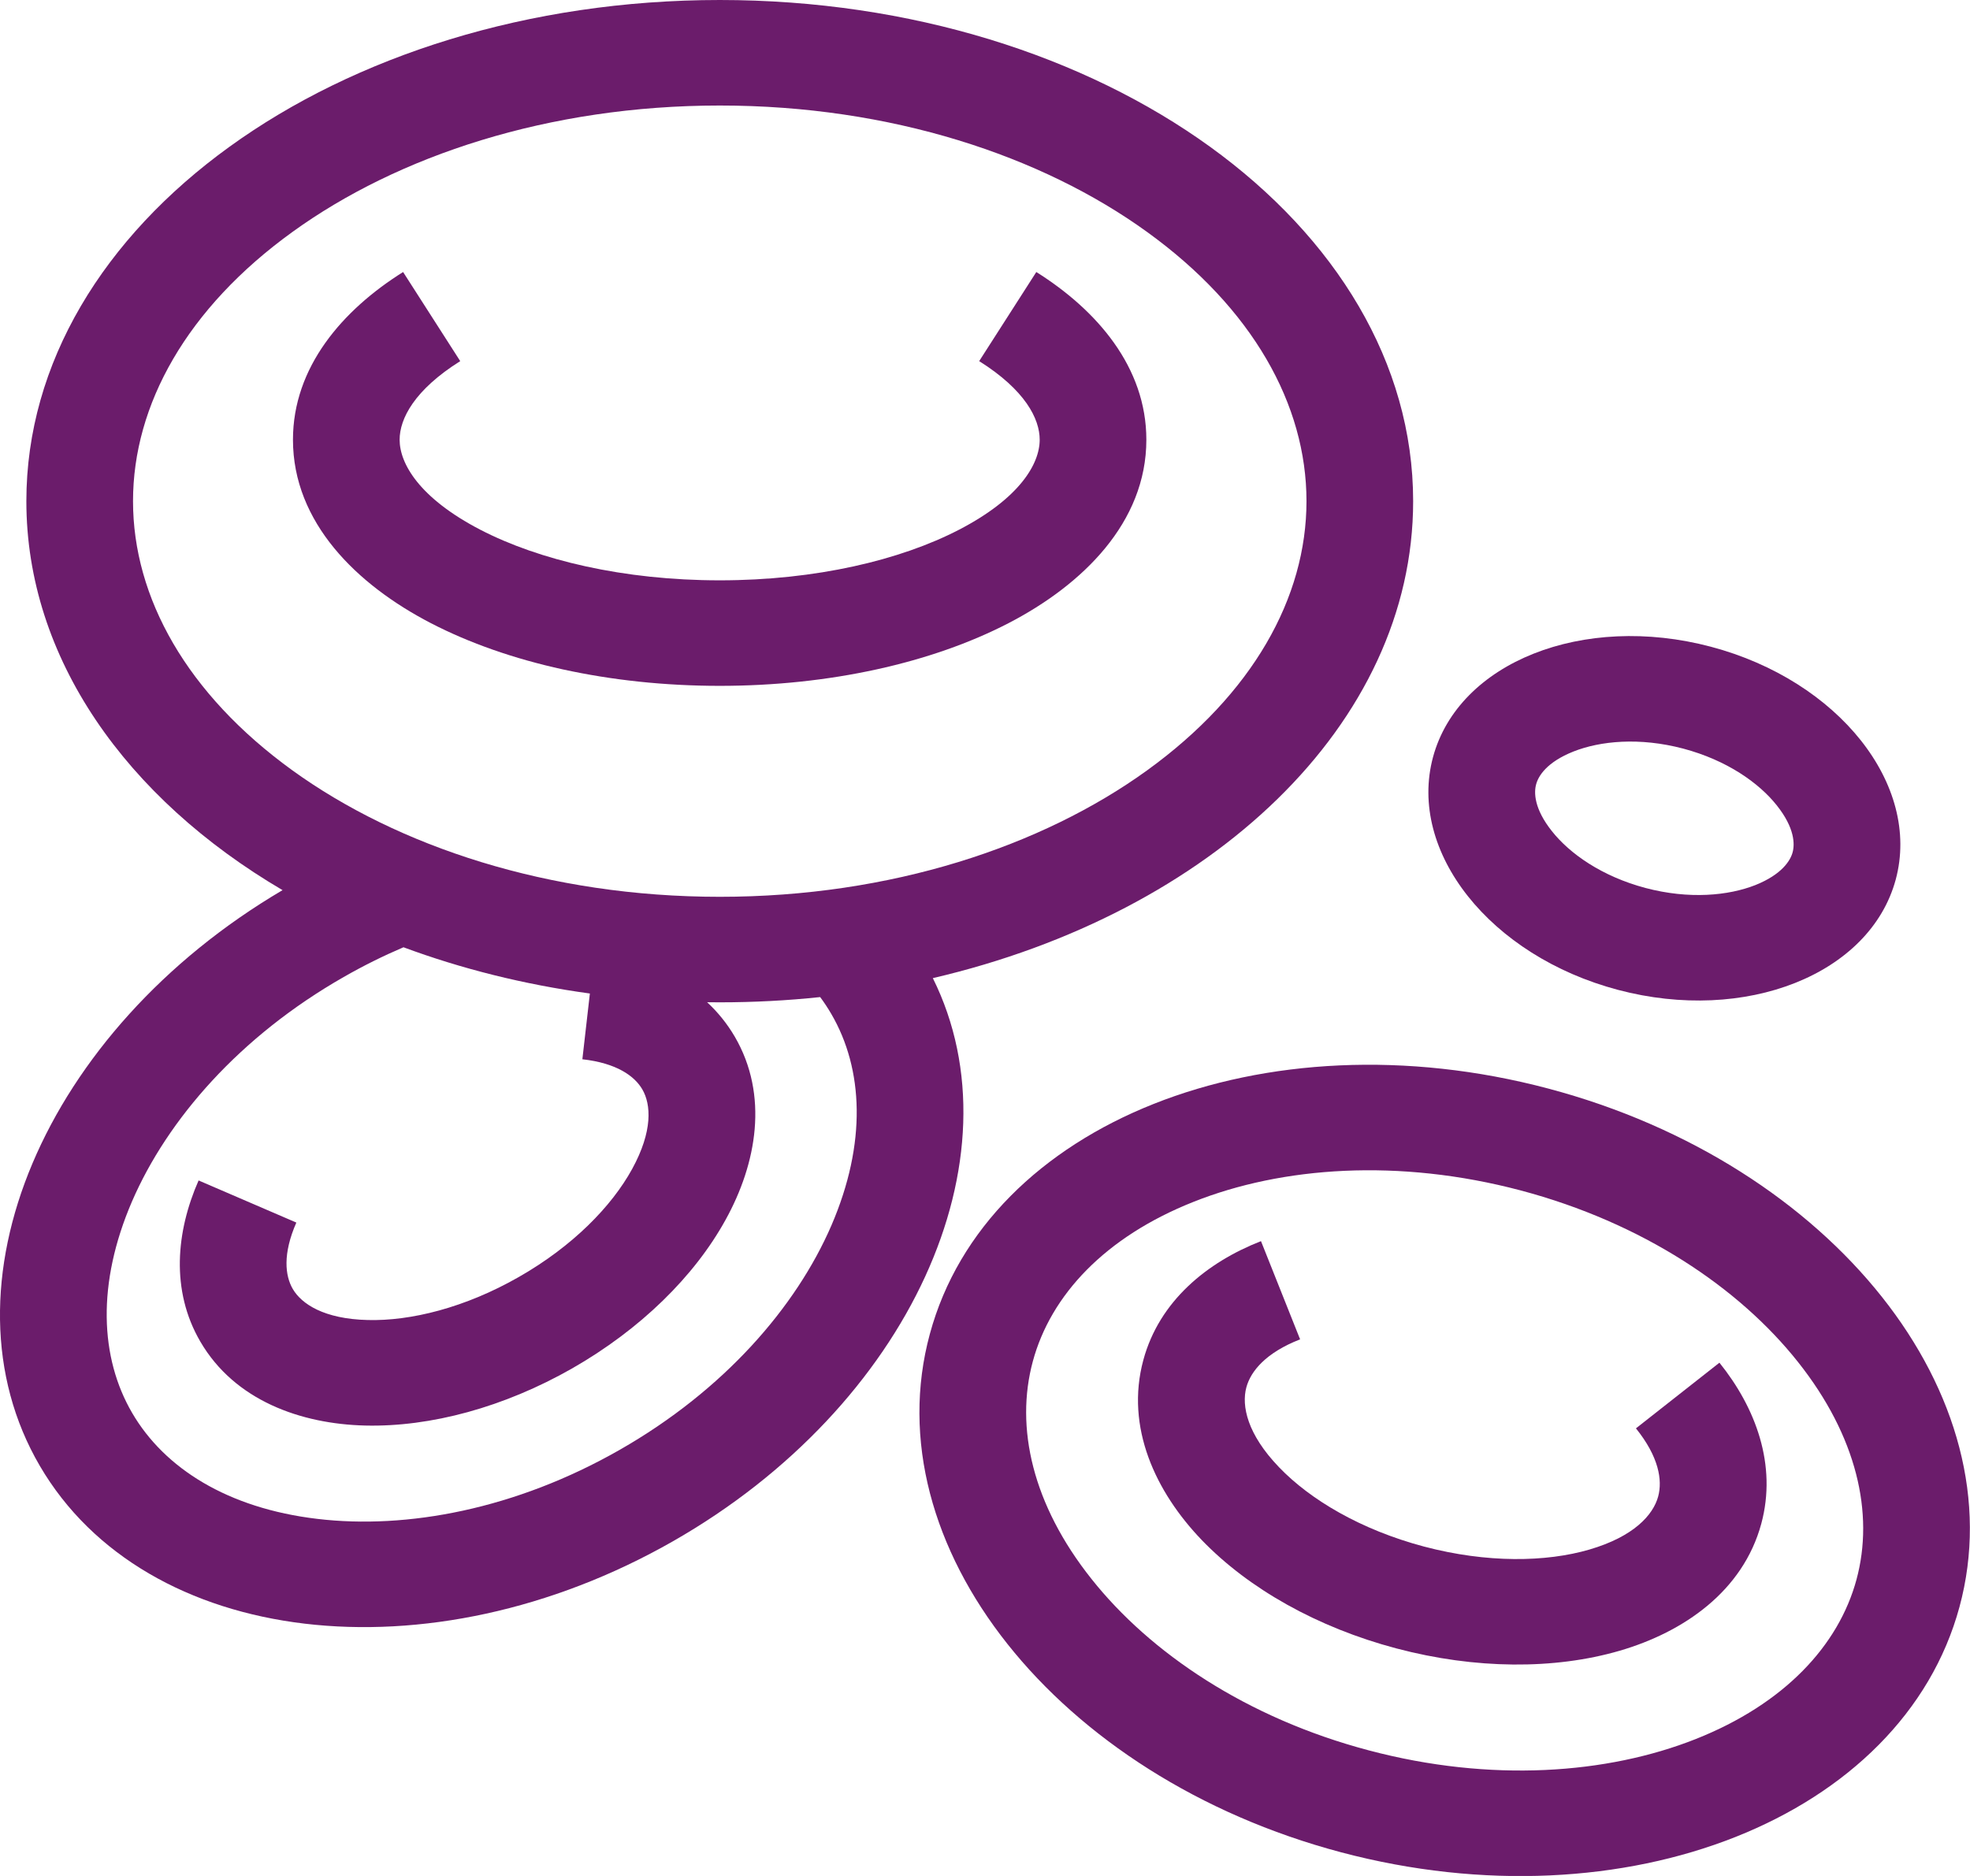
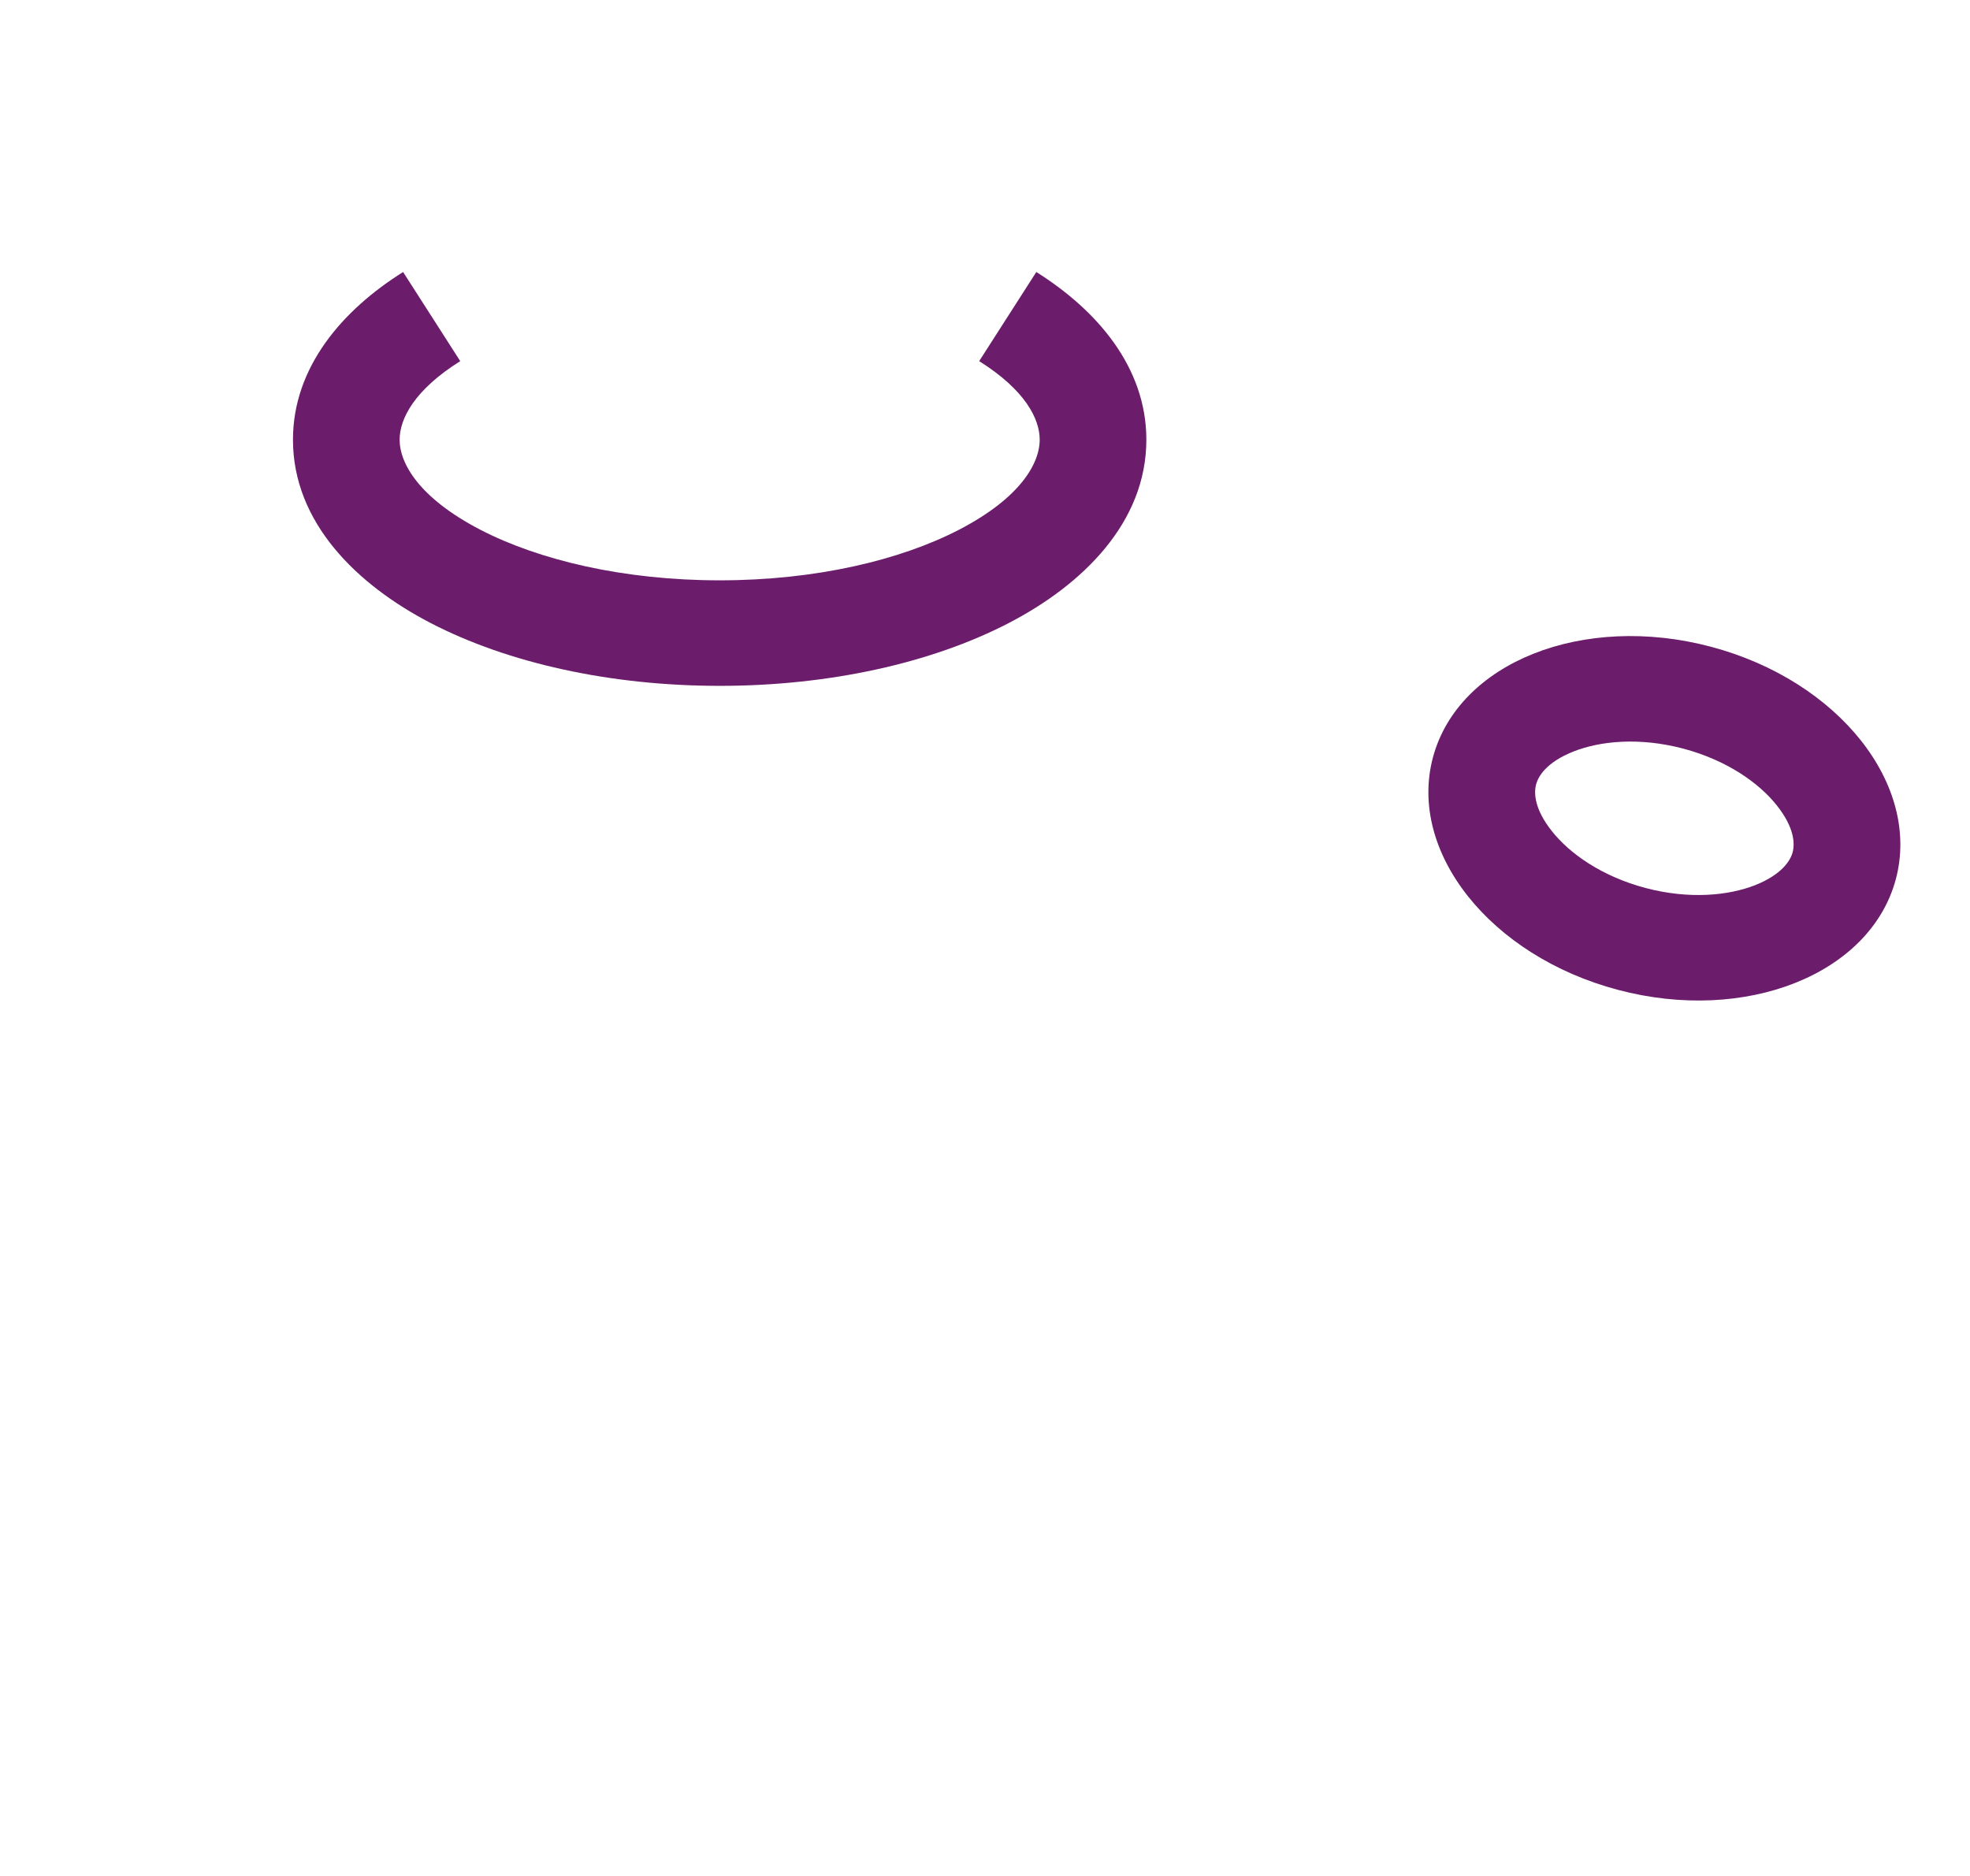
<svg xmlns="http://www.w3.org/2000/svg" fill="none" viewBox="0 0 21 20" height="20" width="21">
  <path fill="#6B1C6B" d="M10.222 5.648C10.873 5.311 11.083 4.943 11.083 4.688C11.083 4.465 10.928 4.158 10.438 3.85L11.047 2.9C11.693 3.306 12.22 3.914 12.22 4.688C12.22 5.571 11.54 6.235 10.75 6.644C9.933 7.067 8.844 7.312 7.672 7.312C6.5 7.312 5.411 7.067 4.594 6.644C3.804 6.235 3.123 5.571 3.123 4.688C3.123 3.914 3.65 3.306 4.297 2.9L4.906 3.85C4.416 4.158 4.26 4.465 4.26 4.688C4.26 4.943 4.471 5.311 5.121 5.648C5.745 5.971 6.646 6.187 7.672 6.187C8.698 6.187 9.599 5.971 10.222 5.648Z" />
-   <path fill="#6B1C6B" d="M9.944 10.428C12.915 9.736 15.064 7.721 15.064 5.343C15.064 2.392 11.755 0 7.673 0C3.59 0 0.281 2.392 0.281 5.343C0.281 7.016 1.345 8.51 3.012 9.49C0.468 10.987 -0.691 13.717 0.424 15.627C1.551 17.557 4.573 17.917 7.175 16.431C9.696 14.992 10.897 12.347 9.944 10.428ZM12.228 8.213C13.352 7.4 13.927 6.372 13.927 5.343C13.927 4.314 13.352 3.285 12.228 2.473C11.105 1.661 9.498 1.125 7.673 1.125C5.847 1.125 4.24 1.661 3.117 2.473C1.993 3.285 1.418 4.314 1.418 5.343C1.418 6.372 1.993 7.4 3.117 8.213C4.24 9.024 5.847 9.561 7.673 9.561C9.498 9.561 11.105 9.024 12.228 8.213ZM3.664 10.416C3.875 10.295 4.088 10.19 4.301 10.099C4.918 10.328 5.586 10.496 6.288 10.592L6.208 11.293C6.575 11.334 6.765 11.473 6.847 11.614C6.94 11.773 6.961 12.058 6.738 12.464C6.52 12.861 6.106 13.286 5.531 13.614C4.956 13.943 4.376 14.085 3.92 14.073C3.453 14.062 3.214 13.901 3.121 13.742C3.039 13.601 3.012 13.369 3.159 13.034L2.117 12.585C1.879 13.126 1.816 13.756 2.136 14.304C2.502 14.931 3.206 15.181 3.892 15.198C4.589 15.215 5.373 15.003 6.099 14.589C6.825 14.174 7.403 13.608 7.736 13.002C8.065 12.406 8.198 11.678 7.832 11.051C7.75 10.911 7.65 10.789 7.538 10.685C7.583 10.685 7.628 10.686 7.673 10.686C8.036 10.686 8.393 10.667 8.743 10.63C8.786 10.688 8.825 10.747 8.861 10.809C9.205 11.398 9.24 12.189 8.863 13.064C8.485 13.938 7.715 14.824 6.606 15.457C5.498 16.09 4.337 16.307 3.382 16.193C2.428 16.08 1.753 15.654 1.409 15.064C1.065 14.475 1.03 13.684 1.407 12.809C1.785 11.935 2.555 11.049 3.664 10.416Z" clip-rule="evenodd" fill-rule="evenodd" />
-   <path fill="#6B1C6B" d="M17.676 15.954C17.623 16.151 17.416 16.382 16.943 16.52C16.481 16.655 15.853 16.666 15.179 16.488C14.506 16.309 13.967 15.989 13.635 15.643C13.295 15.29 13.233 14.988 13.286 14.791C13.333 14.617 13.495 14.421 13.859 14.279L13.442 13.232C12.867 13.457 12.358 13.871 12.188 14.499C11.993 15.218 12.32 15.908 12.811 16.419C13.31 16.937 14.043 17.351 14.885 17.574C15.727 17.797 16.571 17.801 17.265 17.599C17.948 17.4 18.58 16.964 18.775 16.245C18.945 15.617 18.714 15.006 18.329 14.528L17.439 15.228C17.683 15.531 17.723 15.78 17.676 15.954Z" />
-   <path fill="#6B1C6B" d="M20.888 17.131C20.279 19.38 17.328 20.551 14.297 19.748C11.266 18.944 9.302 16.47 9.912 14.222C10.521 11.973 13.472 10.801 16.503 11.605C19.534 12.408 21.497 14.882 20.888 17.131ZM19.79 16.84C19.599 17.545 19.02 18.166 18.077 18.54C17.134 18.914 15.892 19.006 14.591 18.661C13.29 18.317 12.261 17.623 11.634 16.832C11.006 16.042 10.819 15.218 11.01 14.513C11.201 13.807 11.78 13.187 12.723 12.813C13.666 12.438 14.908 12.347 16.209 12.691C17.509 13.036 18.539 13.729 19.166 14.52C19.794 15.311 19.981 16.134 19.79 16.84Z" clip-rule="evenodd" fill-rule="evenodd" />
  <path fill="#6B1C6B" d="M17.247 10.553C18.608 10.914 19.934 10.388 20.208 9.378C20.481 8.367 19.599 7.256 18.238 6.895C16.876 6.534 15.55 7.06 15.276 8.071C15.003 9.081 15.885 10.192 17.247 10.553ZM18.712 9.436C18.997 9.322 19.086 9.173 19.109 9.087C19.133 9 19.132 8.827 18.941 8.587C18.751 8.347 18.409 8.105 17.943 7.981C17.477 7.858 17.059 7.899 16.773 8.012C16.486 8.126 16.398 8.275 16.375 8.362C16.351 8.448 16.352 8.621 16.543 8.861C16.733 9.101 17.075 9.343 17.541 9.467C18.007 9.59 18.425 9.549 18.712 9.436Z" clip-rule="evenodd" fill-rule="evenodd" />
</svg>